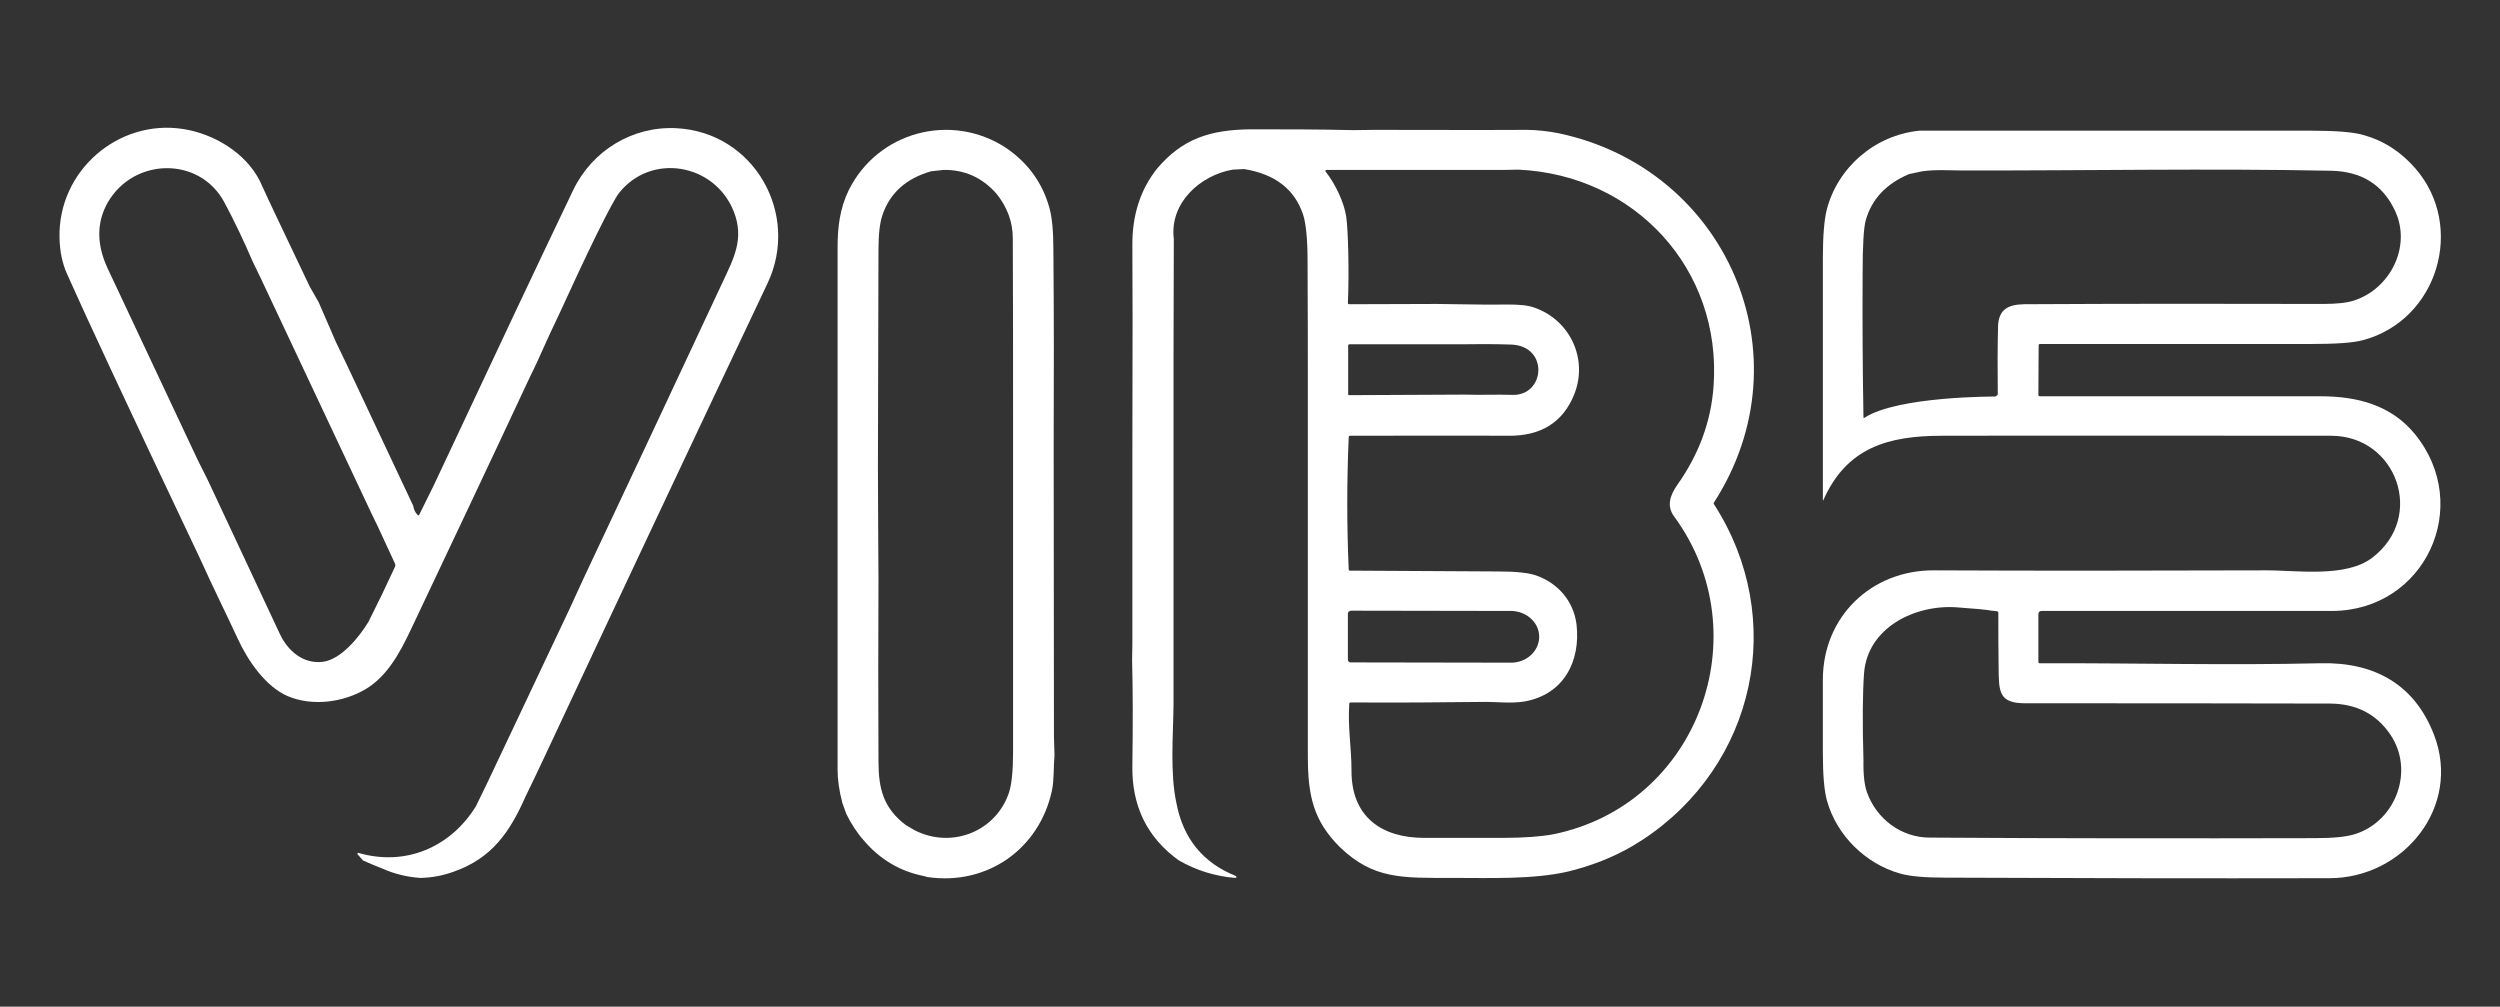
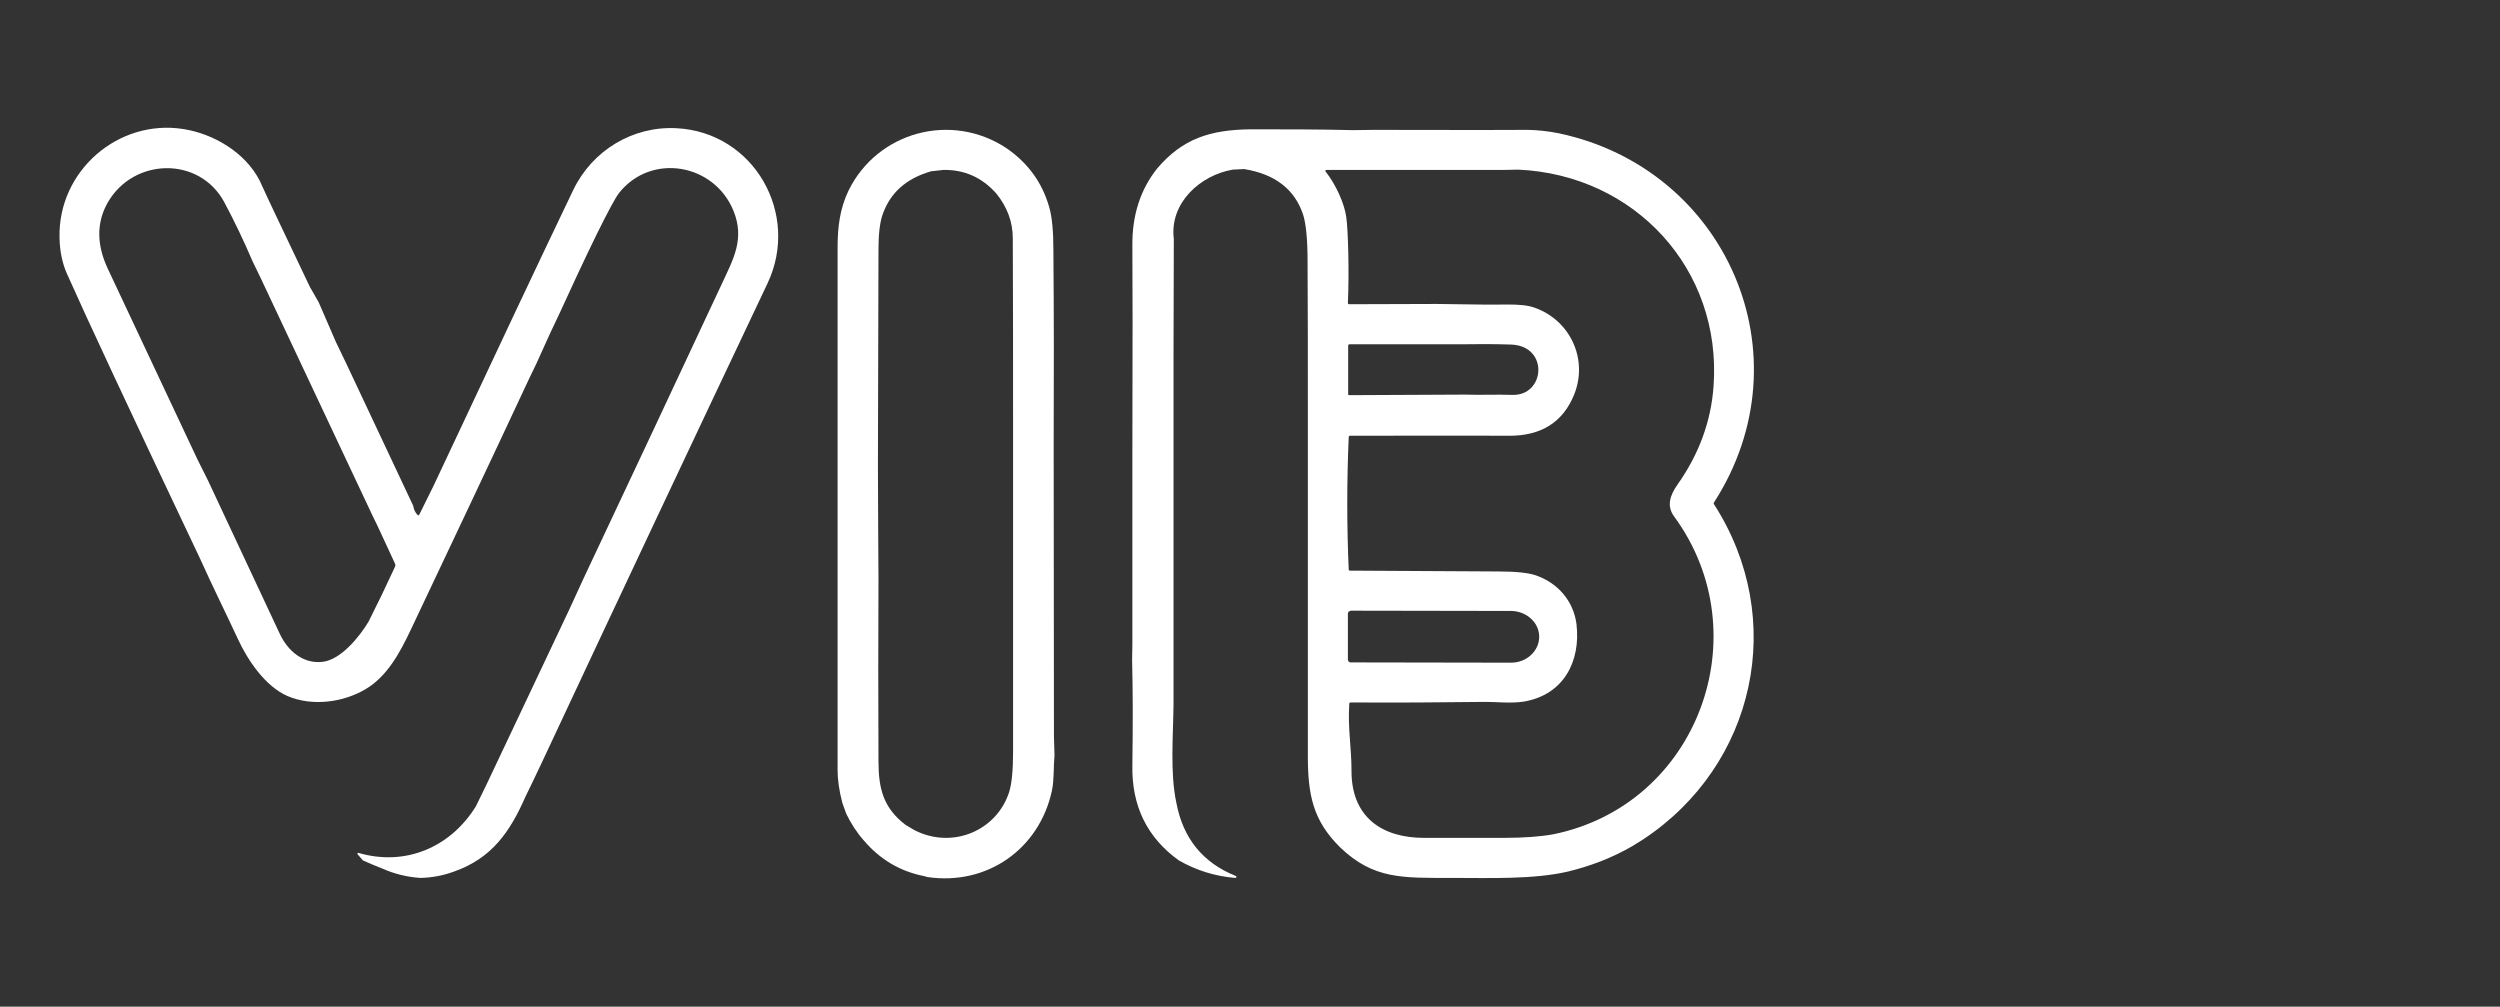
<svg xmlns="http://www.w3.org/2000/svg" version="1.1" id="Layer_1" x="0px" y="0px" viewBox="0 0 899 362" style="enable-background:new 0 0 899 362;" xml:space="preserve">
  <rect x="0" y="0" width="899" height="362" fill="#333333" stroke="none" />
  <style type="text/css"> .st0{fill:#FFFFFF;} </style>
  <path class="st0" d="M99.7,78.5l11.7,24.6l3.2,5.6l6.2,14.3l3.8,7.9l24,51c0.2,1.3,0.7,2.4,1.5,3.2c0.3,0.3,0.5,0.3,0.7-0.1 l5.1-10.3l30-63.8c6.7-14.2,13.4-28.3,20.2-42.5c6.8-14.2,21.3-23.1,37.1-22.3c28,1.4,44.6,30.9,32.8,55.8 c-27.2,57.4-54.3,114.9-81.2,172.4l-2.9,6.1l-3,6.2c-5.5,12.5-12,22-25.6,26.8c-3.8,1.4-7.8,2.2-12.1,2.3c-4.7-0.3-9.3-1.4-13.8-3.4 l-3.7-1.5l-3.2-1.4l-1.9-2.2c-0.1-0.1-0.1-0.3,0-0.4c0.1-0.1,0.2-0.1,0.3-0.1c16.8,4.9,33-1.9,42.2-16.7l4-8.2l29.7-62.8l5-10.9 c16.7-35.4,33.3-70.8,49.9-106.3c4.1-8.8,8.1-15.9,4.1-25.9c-6.9-17.1-29.6-21.1-41.2-6.5c-1.3,1.7-4,6.7-8.1,15 c-4.5,9.2-8.9,18.7-13.3,28.3l-3.4,7.2l-4.9,10.8l-2.6,5.4c-14.1,30.2-28.4,60.4-42.7,90.6c-3.9,8.2-8.4,16.5-16.1,21.1 c-8.1,4.8-19.2,6.3-28.1,2.5c-7.9-3.4-14.3-12.8-17.8-20.4c-4.5-9.7-9.3-19.3-13.7-29.1l-1.8-3.8c-24-50.6-39.3-83.4-46-98.5 c-1.7-3.8-2.6-8.1-2.7-13c-0.6-24,21.1-42.8,44.5-39.1c10.9,1.7,22.3,8.4,27.5,18.6C95.4,69.5,97.6,74,99.7,78.5z M71,165.2l3.8,7.6 c8.5,18.2,17.1,36.6,25.8,55.1c2.9,6.2,8.4,10.9,15.4,10.1c6.7-0.8,13.3-9.1,16.5-14.4l4.7-9.5l4.9-10.4c0.1-0.3,0.1-0.6,0-0.9 l-6.3-13.6l-1.9-3.9L93.7,99.9l-2.9-6c-3.1-7.2-6.4-14.2-10.1-21.1c-8.9-16.7-32.7-16.2-42,0.1c-4,7.1-4,15,0,23.6 C49.5,119.4,60.2,142.3,71,165.2z" />
  <path class="st0" d="M486.6,46.8l7.4-0.1c0.1,0,0.1,0,0.2,0c18.4,0,36.8,0.1,55.1,0c3,0,7.7,0.5,11.1,1.2 c60.5,12.7,89.9,80,56,132.7c-0.2,0.3-0.2,0.6,0,0.8c26.4,41.1,15,93.7-25.6,120.5l-3.7,2.3c-7.2,4.2-15,7.2-23.2,9.2 c-12.5,2.9-28.1,2.3-41.8,2.3c-17.9,0-28.2,0.5-40.2-11c-9.7-9.6-11.6-18.7-11.6-32.9c0-42.5,0-85,0-127.6c0-16.8,0-33.5-0.1-50.3 c0-8-0.6-13.6-1.6-16.7c-3-9.1-10.1-14.6-21.2-16.4l-4.1,0.2c-11.7,2-22.8,12-21.2,24.9l-0.1,40.8V250l0,3.2 c-0.1,11.1-1.3,24.6,1,35.4c2.4,12.9,9.6,21.7,21.4,26.4c0.2,0.1,0.3,0.3,0.2,0.5c-0.1,0.1-0.2,0.2-0.4,0.2 c-7.3-0.6-14-2.7-20.3-6.3c-11.4-8.2-17-19.6-16.7-34.3c0.2-14,0.2-26.6-0.1-37.9l0.1-5.3l0-67.6c0.1-40.3,0.1-65.6,0-75.9 c-0.1-10.9,2.8-20.1,8.9-27.8c9.2-10.8,19.1-13.9,33.5-14.1C462,46.5,474.3,46.5,486.6,46.8z M484.1,77.9c0.7,4.7,1.1,20.2,0.6,31 c0,0.3,0.1,0.5,0.5,0.5l31.4-0.1l7.4,0.1c6.1,0.1,12.2,0.2,18.2,0.1c4.1,0,7.3,0.3,9.5,1.1c12.8,4.4,19.5,18.4,14.4,31.2 c-4,10-11.9,15-23.6,14.9c-19-0.1-38,0-57,0c-0.3,0-0.5,0.2-0.5,0.5c-0.7,15.9-0.7,31.8,0,47.6c0,0.3,0.2,0.4,0.5,0.4 c17.8,0.1,35.6,0.2,53.4,0.3c6.3,0,10.8,0.5,13.4,1.4c7.8,2.7,13.5,9.1,14.6,17.5c1.6,13.4-4.6,25.5-19,27.9 c-4.4,0.7-9.9,0.1-13.4,0.1c-16.3,0.2-32.5,0.3-48.8,0.2c-0.3,0-0.5,0.2-0.5,0.5c-0.6,8.2,0.8,15.9,0.8,24 c-0.1,16.5,10.7,24.2,26.1,24.2c9.5,0,19,0,28.5,0c7.7,0,13.7-0.5,18-1.3c52-10.6,74.5-71.9,43.4-114.3c-2.8-3.8-1.4-7.7,1.2-11.4 c7.7-10.9,12.1-22.7,13-35.5c3-42.1-28.4-75.9-70.2-77.8l-5,0.1l-7.9,0H522l-15.2,0h-29.8c-0.2,0-0.4,0.2-0.4,0.4 c0,0.1,0,0.2,0.1,0.2C480.4,66.4,483.4,73.1,484.1,77.9z M526.7,141.9c5.9,0.2,11.5-0.1,17.1,0.1c11.9,0.4,13.3-17.7-0.5-18.1 c-6.1-0.2-12-0.2-17.4-0.1l-40.6,0c-0.3,0-0.5,0.2-0.5,0.5v17.4c0,0.3,0.1,0.4,0.4,0.4L526.7,141.9z M484.7,220.6l0,16.6 c0,0.5,0.4,1,1,1l57.7,0.1c5.5,0,10-4.1,10.1-9.2c0,0,0,0,0,0V229c0-5.1-4.5-9.2-10-9.3l-57.7-0.1 C485.2,219.7,484.7,220.1,484.7,220.6C484.7,220.6,484.7,220.6,484.7,220.6z" />
  <path class="st0" d="M361.8,53.2c7.9,5.4,13,12.5,15.5,21.3c1,3.4,1.5,8.6,1.5,15.5c0.2,23.4,0.2,46.8,0.1,70.2l0.1,104.7l0.2,6.7 c-0.4,4.2-0.1,8.7-0.9,12.6c-4.5,21.1-23.3,34.3-44.7,31.2l-1.5-0.4c-8.5-1.7-15.7-6-21.4-12.7c-2.6-2.9-4.7-6.2-6.4-9.7l-1.4-3.9 c-1.2-4.6-1.7-8.6-1.7-11.8c0-62.6,0-125.2,0-187.9c0-7.3,0.8-14,4-20.6C315.6,47.4,342,40.2,361.8,53.2z M334.8,61.6 c-9,2.6-14.8,7.8-17.5,15.8c-0.9,2.7-1.4,6.8-1.4,12.3c-0.1,25.9-0.1,51.9-0.2,77.8c0,8.5,0.2,40.6,0.2,40.6 c-0.1,21.7-0.1,43.6,0,65.6c0,10.2,1.9,16.9,9.7,22.9l3.2,1.9c13.6,7,29.6,0.3,34.1-13.7c0.9-2.9,1.4-7.7,1.4-14.2 c0-13.4,0-26.8,0-40.3l0-24.3l0-54.8c0-21.8,0-43.6-0.1-65.5c0-5.9-2-11.3-6-16.2c-5.1-5.7-11.4-8.5-18.9-8.4L334.8,61.6z" />
-   <path class="st0" d="M705.5,47c42,0,84,0,126,0c8.6,0,14.7,0.5,18.2,1.5c7.4,2,13.7,6.1,18.9,12.1c18.1,20.9,8,54.5-18.8,61.7 c-3.6,1-9.9,1.4-19,1.4c-32.4,0-64.8,0-97.2,0c-0.3,0-0.5,0.2-0.5,0.5l-0.1,17.8c0,0.3,0.2,0.5,0.5,0.5l0,0c33.5,0,67.2,0,100.9,0 c13.2,0,25.4,3.1,34,13.6c21.1,25.9,3.6,63.5-29.8,63.6c-34.5,0-69.3,0-104.4,0c-0.8,0-1.2,0.4-1.2,1.2v17.1c0,0.4,0.2,0.5,0.5,0.5 c33.7-0.1,67.5,0.8,101.1,0c19.3-0.4,33.7,7.6,40.7,25.8c9.9,25.9-11,51.4-37.5,51.5c-46.1,0.1-92.2,0-138.3-0.2 c-7.5,0-12.9-0.5-16.3-1.5c-12.4-3.5-22.7-13.7-26.2-26.1c-1-3.5-1.5-9.2-1.5-17.3c0-8.8,0-17.5,0-26.3c0-22.6,17.4-39.4,39.9-39.3 c39.7,0.2,79.5,0.1,119.2,0c10.8-0.1,28.8,2.8,38.4-4.5c19.4-14.7,8.8-43.9-14.7-43.9c-46.6,0-93.3-0.1-139.9,0 c-19.4,0-34.4,4.2-42.8,23.3c0,0-0.1,0-0.1,0c0,0,0,0,0,0c0-29,0-58.1,0-87.2c0-8,0.5-13.8,1.4-17.4c3.9-15.1,17.2-26.8,33.3-28.4 L705.5,47z M691.2,61.6l-4.7,1c-8.3,3.5-13.5,9.1-15.6,16.7c-0.7,2.5-1.1,8.8-1.1,19c-0.1,17.2,0,34.4,0.3,51.7 c0,0.4,0.2,0.4,0.4,0.2c12.1-7.8,47-7.6,47-7.6s0.9-0.4,0.9-0.9c0,0,0,0,0,0c-0.1-8.4-0.1-16.5,0.1-24.4c0.2-6,3.6-7.8,9.4-7.9 c35.8-0.2,71.6-0.2,107.4-0.1c5,0,8.8-0.4,11.4-1.3c12.9-4.3,20.5-19.4,14.6-32.1c-4.4-9.5-12.1-14.3-23.1-14.5 c-44.1-0.9-88.5,0-132.7-0.1C701.4,61.3,696.1,60.9,691.2,61.6z M671.4,285c3.4,9.5,12.3,16.2,22.5,16.2 c46.2,0.3,92.4,0.3,138.6,0.2c6.7,0,11.5-0.5,14.5-1.5c14.6-4.7,21.3-22.8,12.6-35.7c-5-7.4-12.2-11.1-21.6-11.2 c-36.6-0.1-73.1-0.1-109.7-0.1c-9.6,0-9.5-4.2-9.6-12.8c-0.1-6.6-0.1-13.1-0.1-19.7c0-0.3-0.2-0.5-0.5-0.6 c-4.9-0.4,0.7-0.3-14.4-1.4s-32.2,7.3-33.4,23.8c-0.5,7.1-0.6,17.5-0.2,31.2C670,278.8,670.5,282.6,671.4,285z" />
</svg>